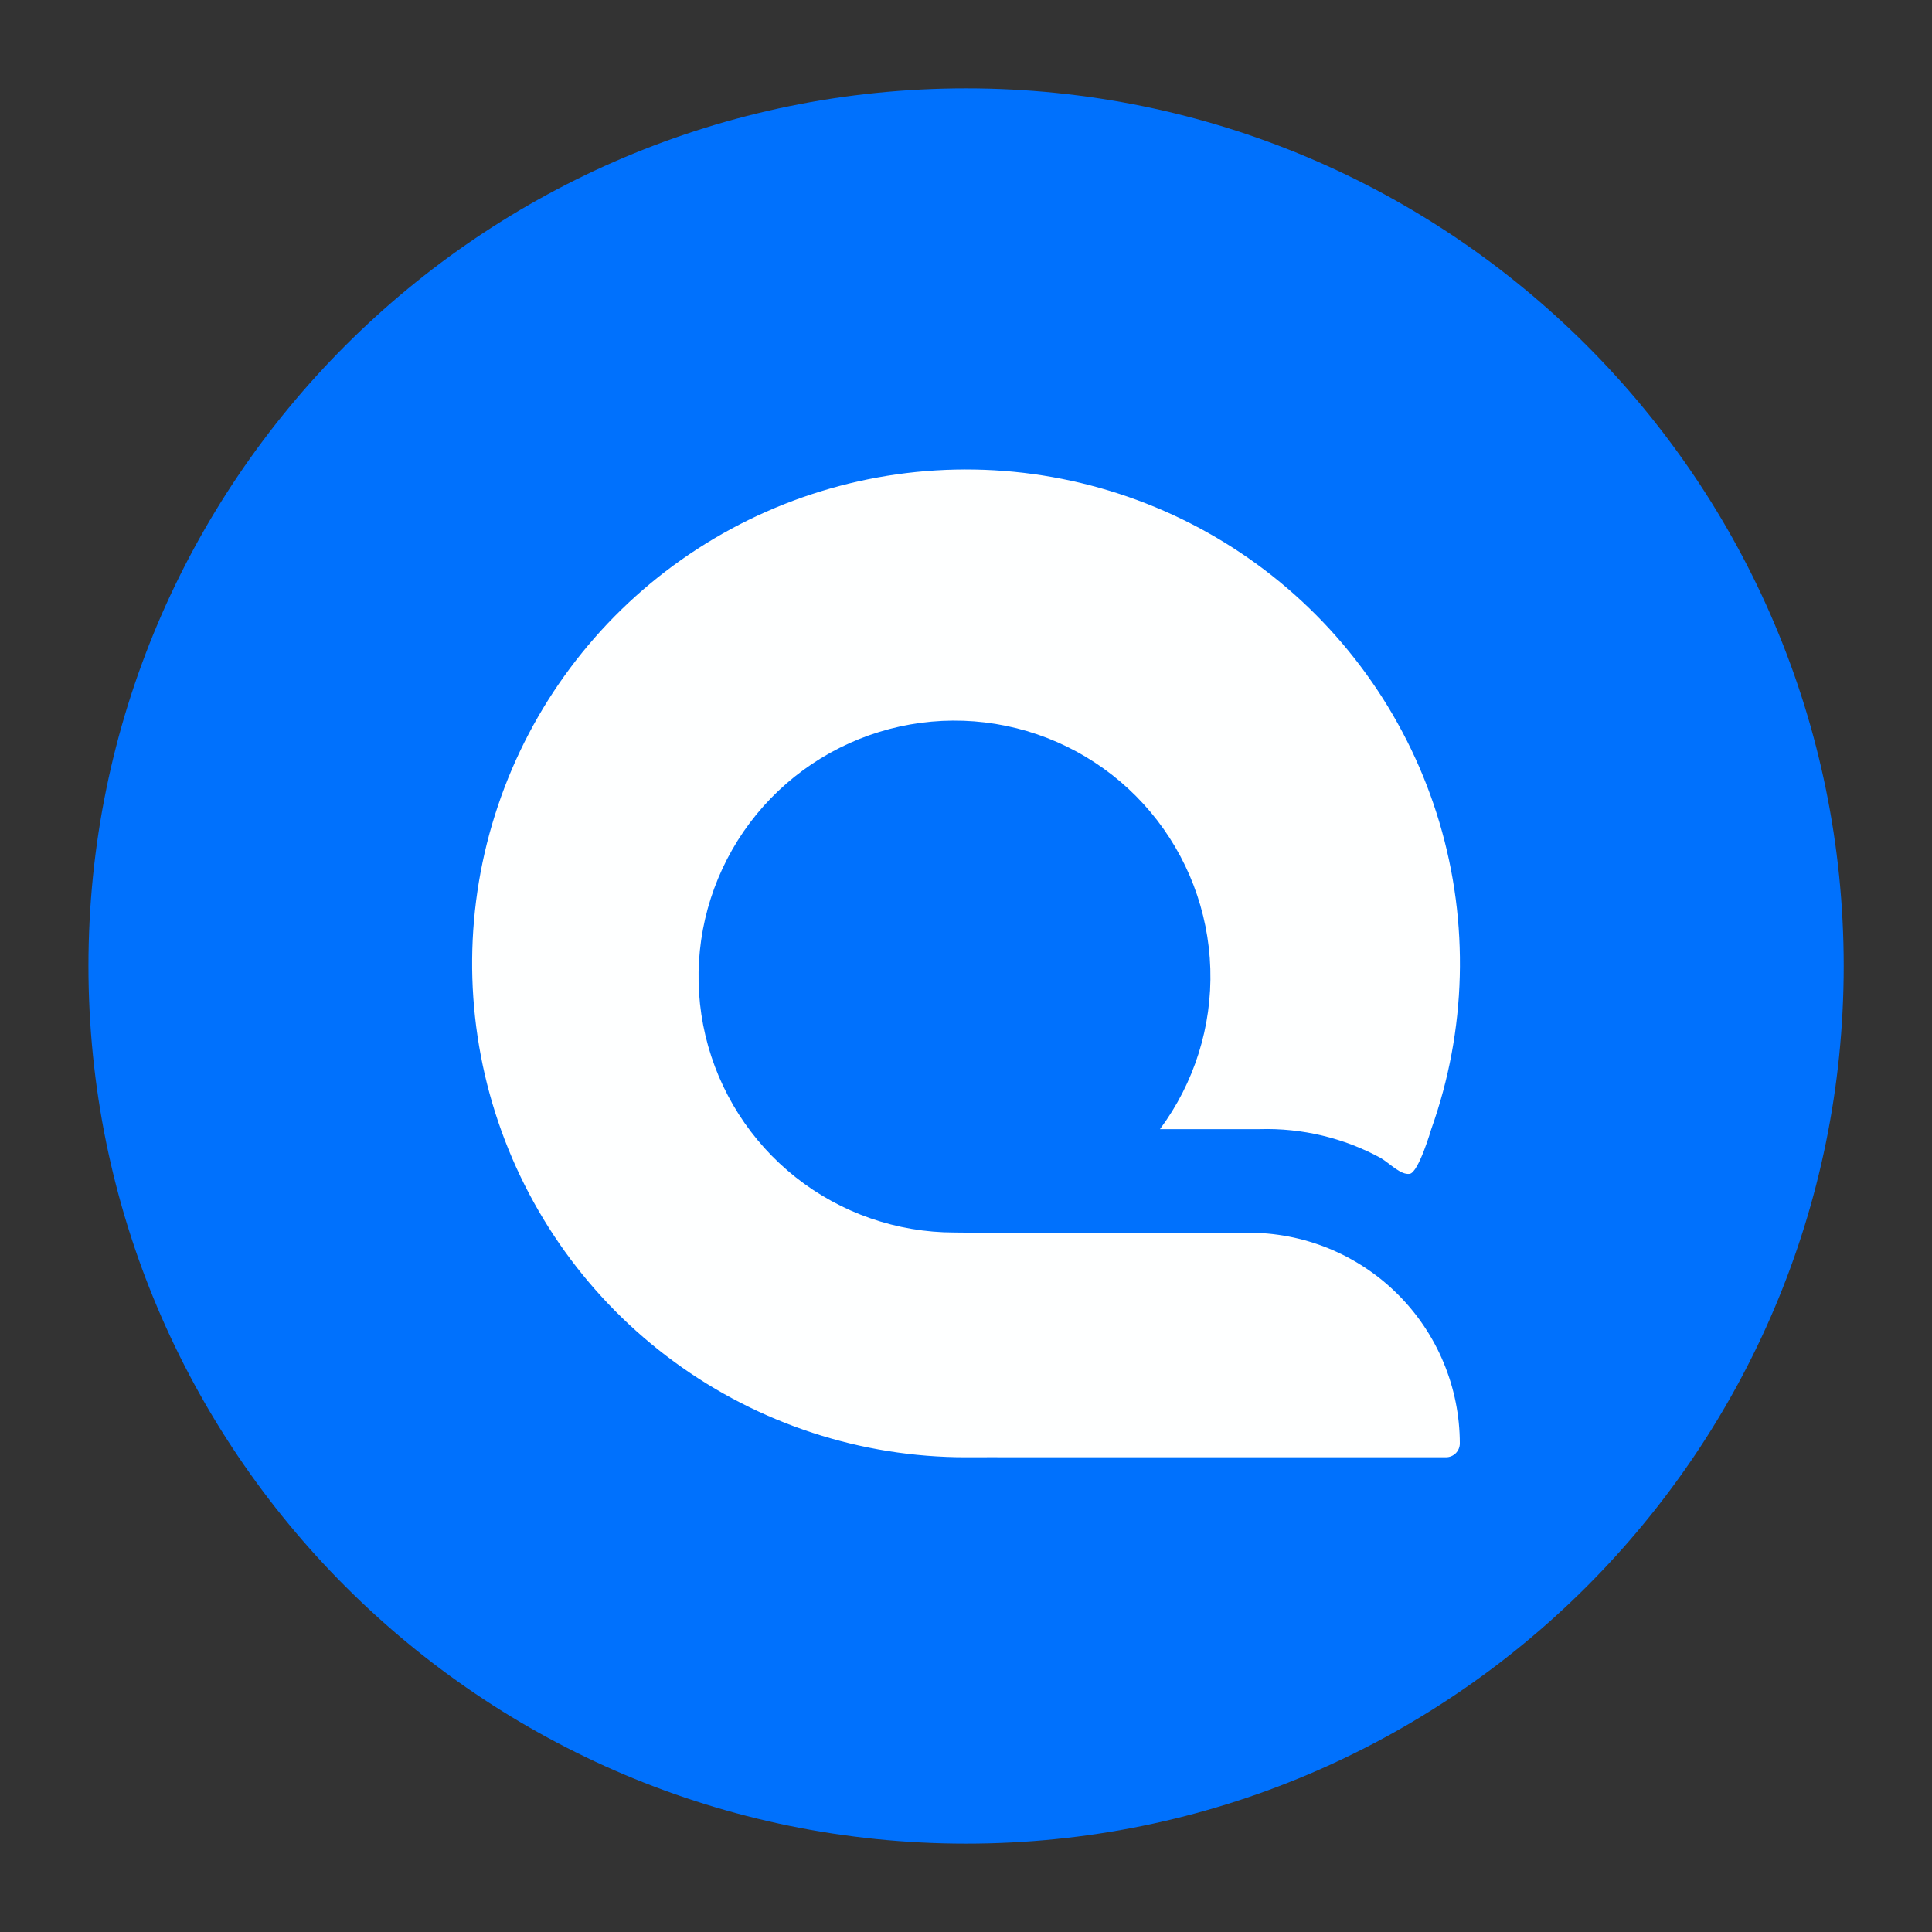
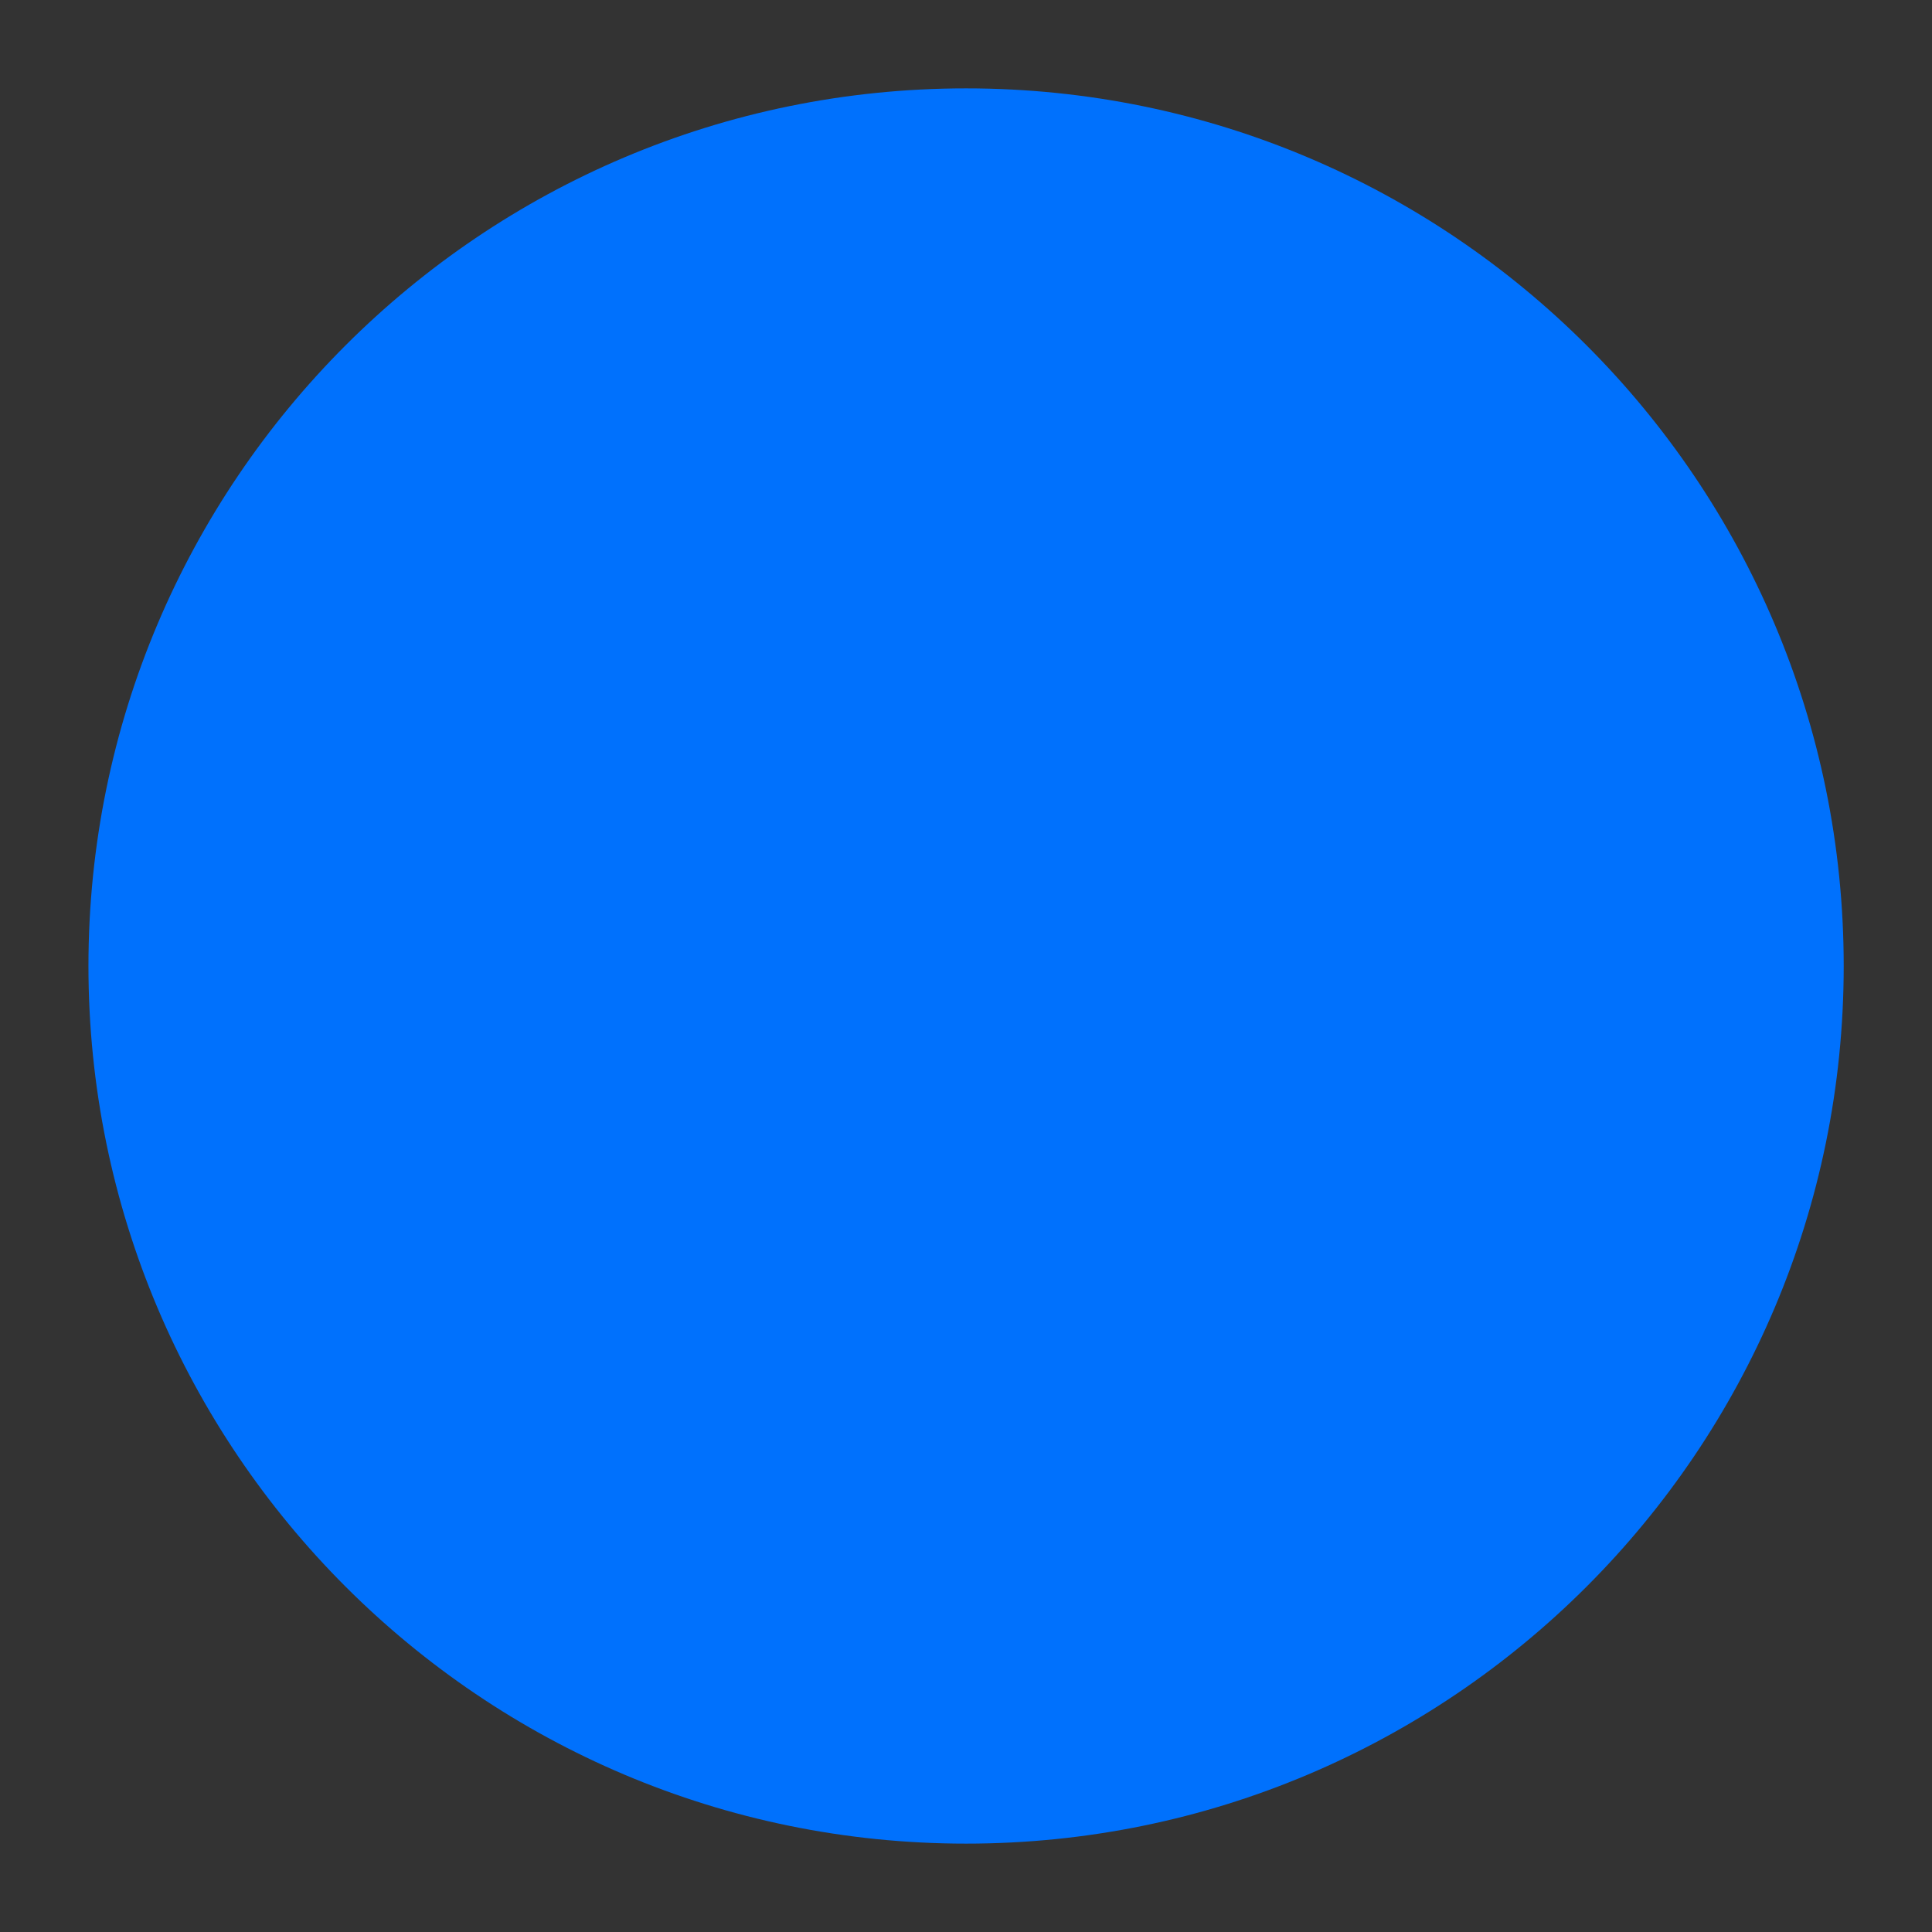
<svg xmlns="http://www.w3.org/2000/svg" width="50" height="50" viewBox="0 0 50 50" fill="none">
  <rect x="0" y="0" width="50" height="50" fill="#333333" stroke="none" />
  <path d="M25.002 47.713C37.546 47.713 47.715 37.544 47.715 25C47.715 12.456 37.546 2.287 25.002 2.287C12.458 2.287 2.289 12.456 2.289 25C2.289 37.544 12.458 47.713 25.002 47.713Z" fill="#0071FD" />
-   <path d="M32.278 31.903H25.824L25.483 31.905C25.217 31.905 24.953 31.897 24.702 31.897C23.211 31.897 21.764 31.394 20.595 30.47C19.425 29.545 18.602 28.253 18.257 26.803C17.913 25.352 18.068 23.828 18.698 22.477C19.327 21.125 20.394 20.026 21.726 19.356C23.057 18.686 24.576 18.485 26.036 18.785C27.497 19.086 28.813 19.87 29.772 21.011C30.731 22.152 31.278 23.583 31.323 25.073C31.368 26.563 30.909 28.025 30.02 29.222H32.6C33.694 29.19 34.778 29.448 35.739 29.972C35.991 30.128 36.251 30.411 36.482 30.379C36.713 30.348 37.041 29.222 37.041 29.222C37.953 26.665 38.026 23.884 37.251 21.282C36.476 18.681 34.892 16.394 32.731 14.752C30.569 13.11 27.94 12.2 25.226 12.152C22.512 12.104 19.853 12.922 17.634 14.486C15.416 16.05 13.753 18.28 12.887 20.853C12.021 23.426 11.996 26.207 12.816 28.795C13.637 31.383 15.26 33.642 17.45 35.245C19.641 36.849 22.285 37.714 24.999 37.714C25.271 37.714 25.539 37.713 25.803 37.712L25.825 37.714H37.421C37.516 37.714 37.608 37.676 37.675 37.609C37.742 37.542 37.78 37.451 37.78 37.356C37.779 36.636 37.635 35.923 37.358 35.259C37.081 34.595 36.675 33.992 36.163 33.485C35.652 32.978 35.045 32.578 34.379 32.306C33.712 32.035 32.998 31.898 32.278 31.903Z" fill="#FEFFFF" />
</svg>